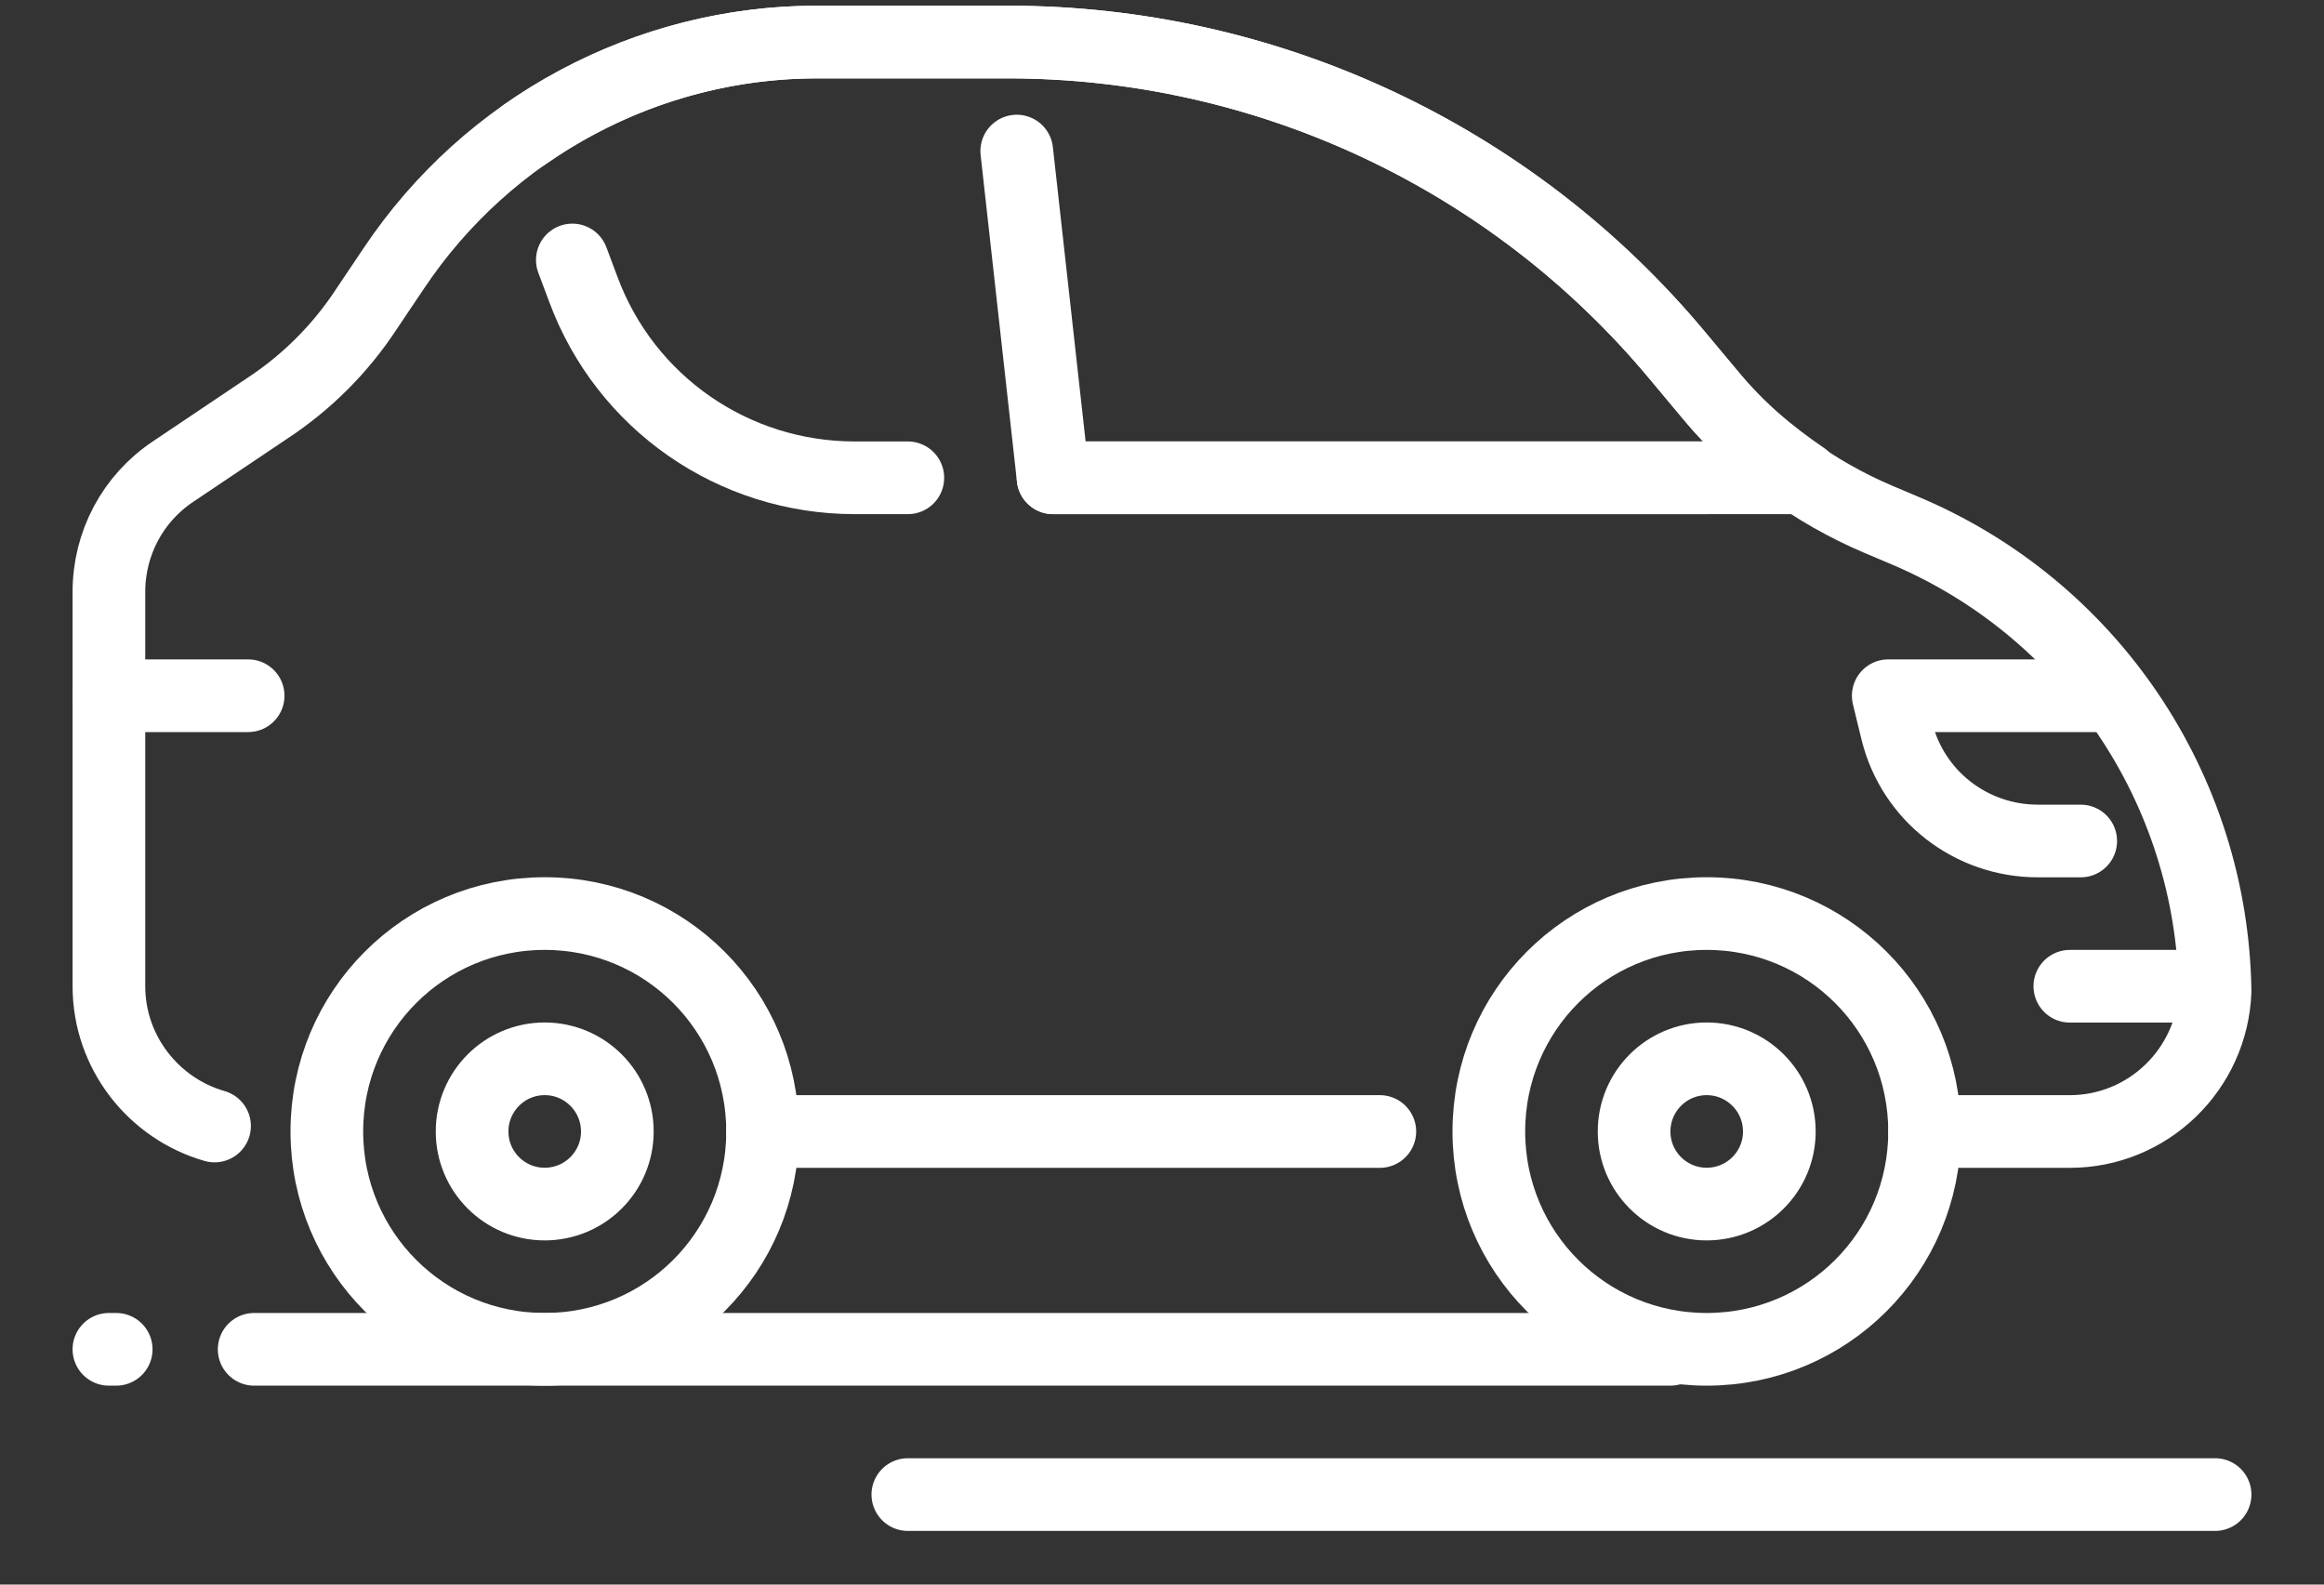
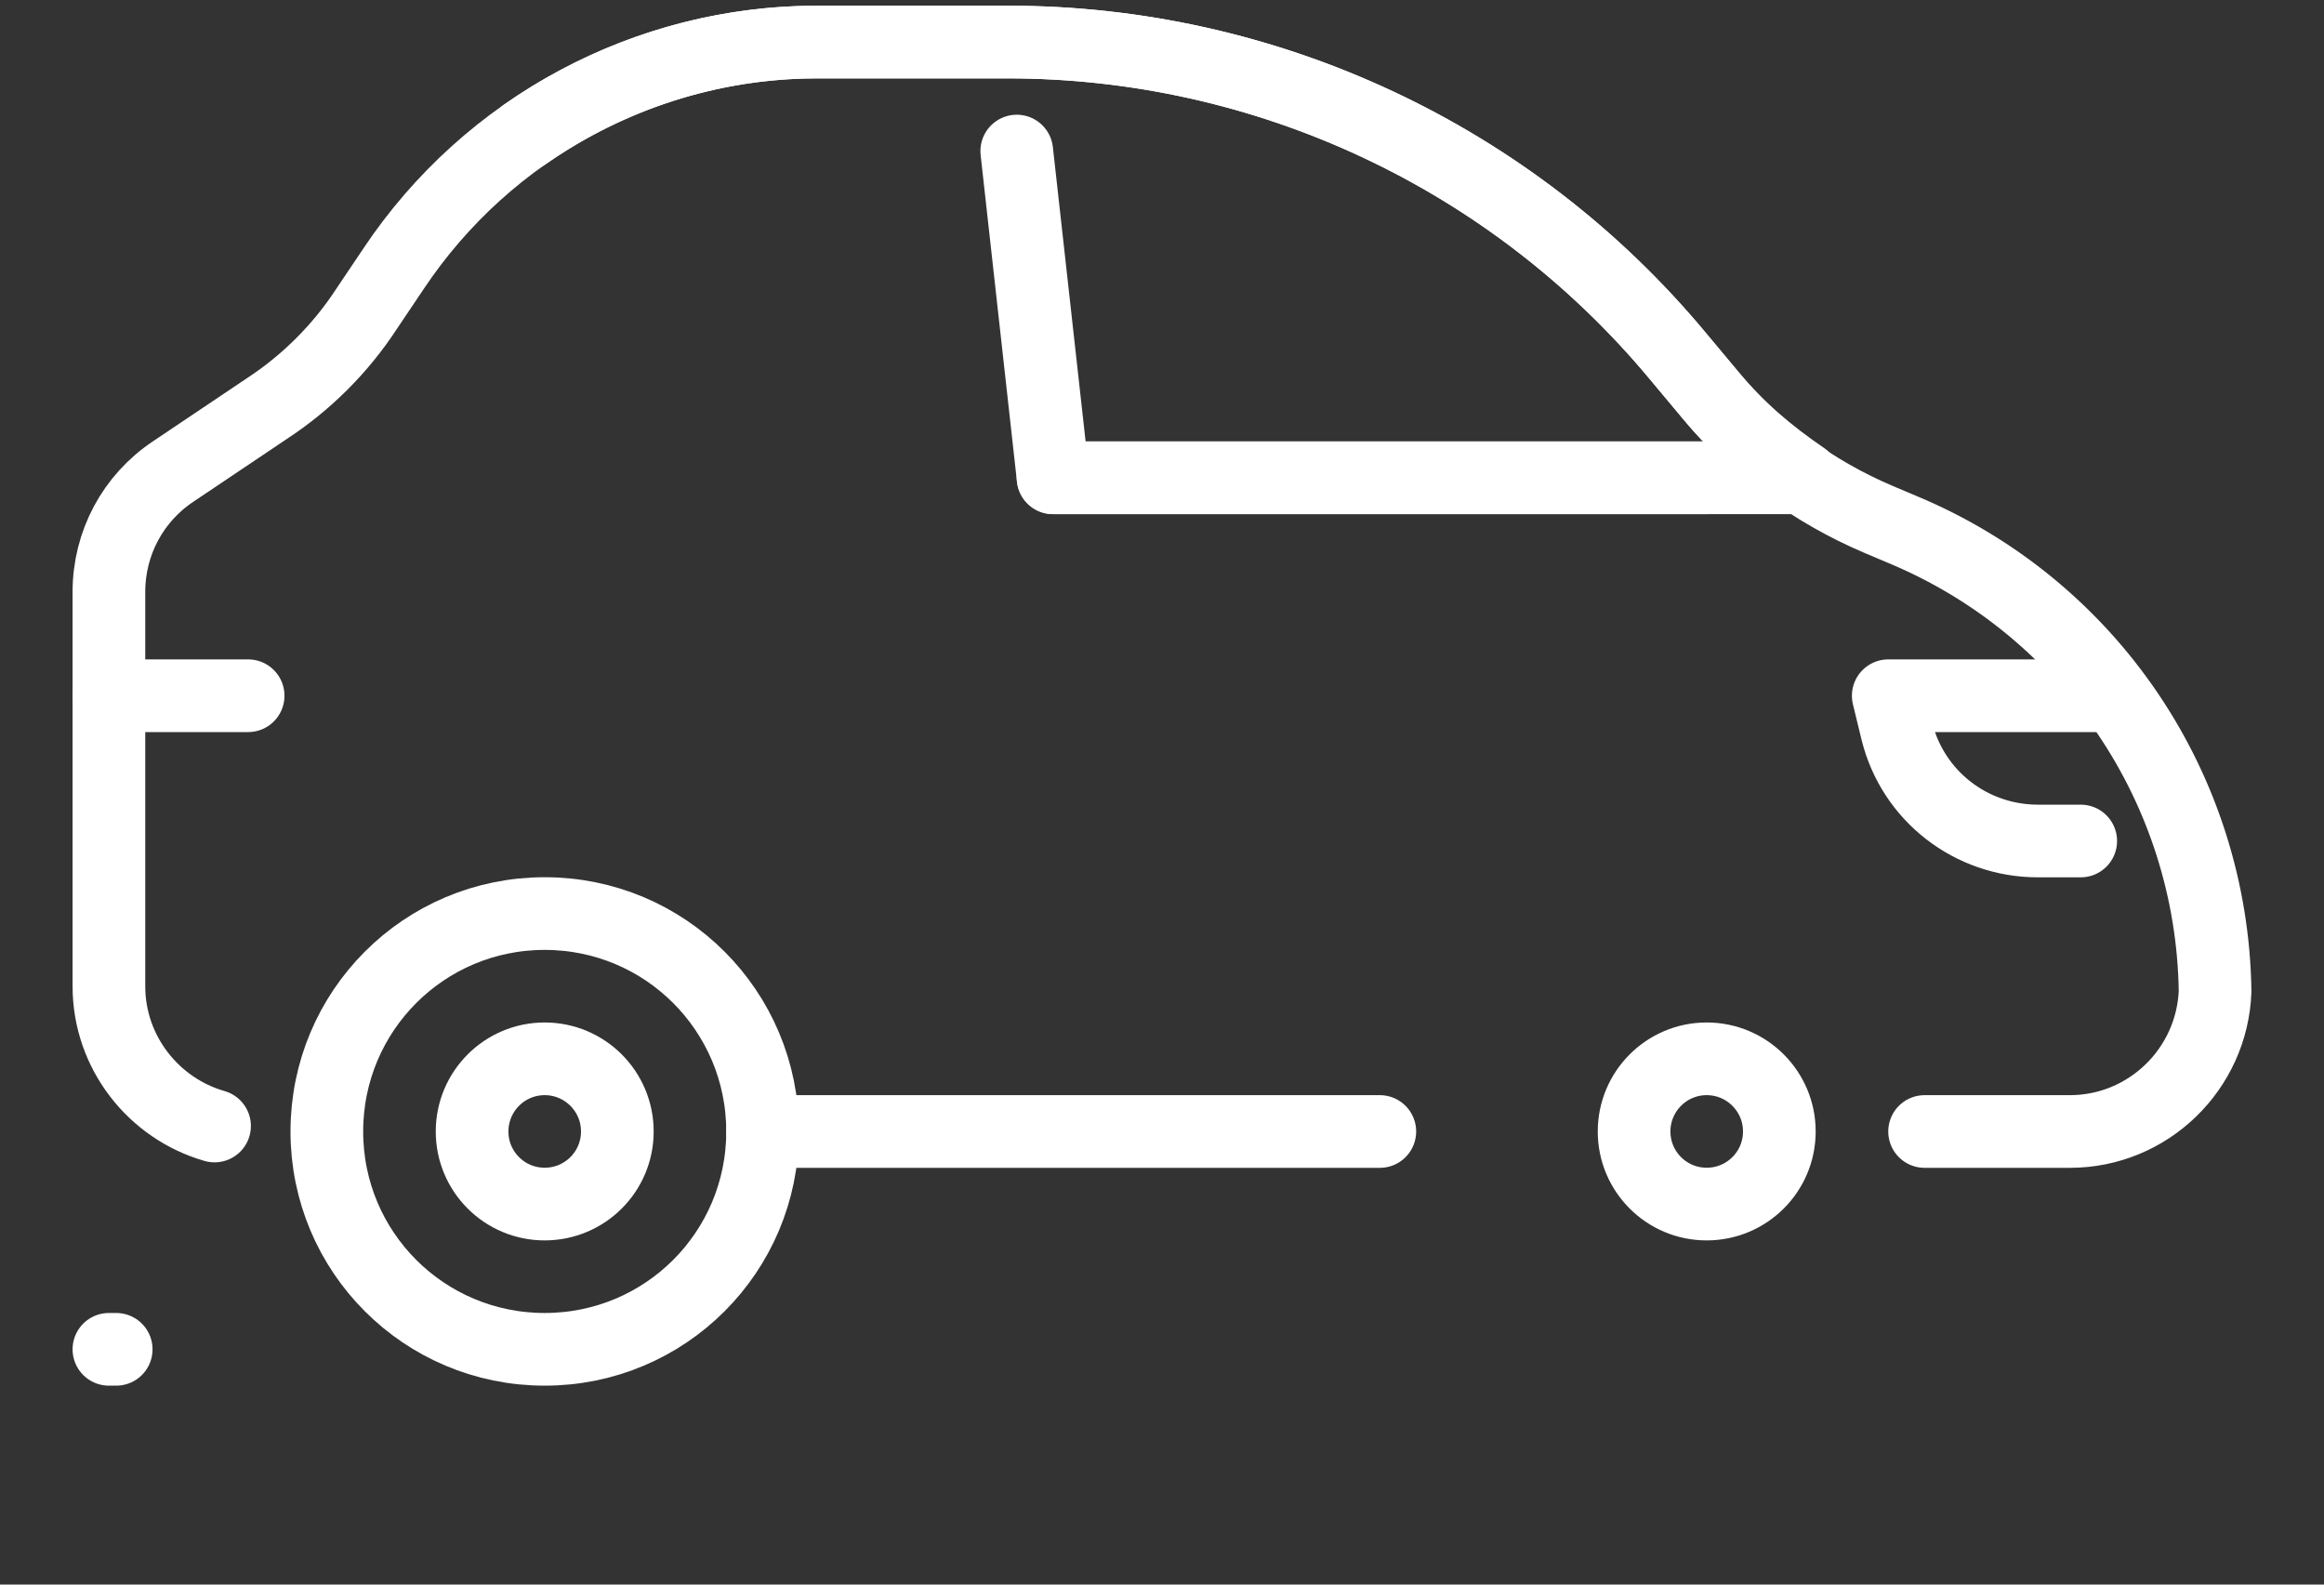
<svg xmlns="http://www.w3.org/2000/svg" width="22" height="15" viewBox="0 0 22 15" fill="none">
  <rect x="0" y="0" width="22" height="15" fill="#333333" stroke="none" />
-   <path d="M20.969 14.148H8.594" stroke="white" stroke-width="0.688" stroke-miterlimit="10" stroke-linecap="round" stroke-linejoin="round" />
-   <path d="M15.812 12.773H2.406" stroke="white" stroke-width="0.688" stroke-miterlimit="10" stroke-linecap="round" stroke-linejoin="round" />
  <path d="M1.1 12.773H1.031" stroke="white" stroke-width="0.688" stroke-miterlimit="10" stroke-linecap="round" stroke-linejoin="round" />
  <path d="M7.219 10.711H13.062" stroke="white" stroke-width="0.688" stroke-miterlimit="10" stroke-linecap="round" stroke-linejoin="round" />
  <path d="M18.219 10.711H19.594C20.336 10.711 20.941 10.12 20.969 9.384C20.941 7.466 19.779 5.747 18.006 5.011L17.779 4.915C17.166 4.654 16.623 4.255 16.197 3.746L15.881 3.368C14.314 1.485 11.99 0.398 9.543 0.398H7.734C6.126 0.398 4.62 1.203 3.726 2.543L3.472 2.921C3.225 3.3 2.901 3.623 2.523 3.87L1.643 4.461C1.258 4.716 1.031 5.142 1.031 5.603V9.336C1.031 9.962 1.455 10.494 2.031 10.659" stroke="white" stroke-width="0.688" stroke-miterlimit="10" stroke-linecap="round" stroke-linejoin="round" />
  <path d="M9.969 4.523H17.071C16.748 4.303 16.445 4.049 16.197 3.746L15.881 3.368C14.314 1.485 11.99 0.398 9.543 0.398H7.734C6.731 0.398 5.768 0.715 4.971 1.271" stroke="white" stroke-width="0.688" stroke-miterlimit="10" stroke-linecap="round" stroke-linejoin="round" />
-   <path d="M5.418 2.461L5.521 2.736C5.92 3.815 6.944 4.523 8.092 4.523H8.594" stroke="white" stroke-width="0.688" stroke-miterlimit="10" stroke-linecap="round" stroke-linejoin="round" />
  <path d="M7.219 10.711C7.219 11.852 6.298 12.773 5.156 12.773C4.015 12.773 3.094 11.852 3.094 10.711C3.094 9.57 4.015 8.648 5.156 8.648C6.298 8.648 7.219 9.57 7.219 10.711Z" stroke="white" stroke-width="0.688" stroke-miterlimit="10" />
  <path d="M5.156 11.398C5.536 11.398 5.844 11.091 5.844 10.711C5.844 10.331 5.536 10.023 5.156 10.023C4.777 10.023 4.469 10.331 4.469 10.711C4.469 11.091 4.777 11.398 5.156 11.398Z" stroke="white" stroke-width="0.688" stroke-miterlimit="10" />
-   <path d="M18.219 10.711C18.219 11.852 17.297 12.773 16.156 12.773C15.015 12.773 14.094 11.852 14.094 10.711C14.094 9.57 15.015 8.648 16.156 8.648C17.297 8.648 18.219 9.57 18.219 10.711Z" stroke="white" stroke-width="0.688" stroke-miterlimit="10" />
  <path d="M16.156 11.398C16.536 11.398 16.844 11.091 16.844 10.711C16.844 10.331 16.536 10.023 16.156 10.023C15.777 10.023 15.469 10.331 15.469 10.711C15.469 11.091 15.777 11.398 16.156 11.398Z" stroke="white" stroke-width="0.688" stroke-miterlimit="10" />
  <path d="M16.156 4.523H9.969L9.625 1.43" stroke="white" stroke-width="0.688" stroke-miterlimit="10" stroke-linecap="round" stroke-linejoin="round" />
  <path d="M20.006 6.586H17.875L17.957 6.923C18.109 7.535 18.659 7.961 19.291 7.961H19.697" stroke="white" stroke-width="0.688" stroke-miterlimit="10" stroke-linecap="round" stroke-linejoin="round" />
  <path d="M2.349 6.586H1.031" stroke="white" stroke-width="0.688" stroke-miterlimit="10" stroke-linecap="round" stroke-linejoin="round" />
-   <path d="M20.912 9.336H19.594" stroke="white" stroke-width="0.688" stroke-miterlimit="10" stroke-linecap="round" stroke-linejoin="round" />
</svg>